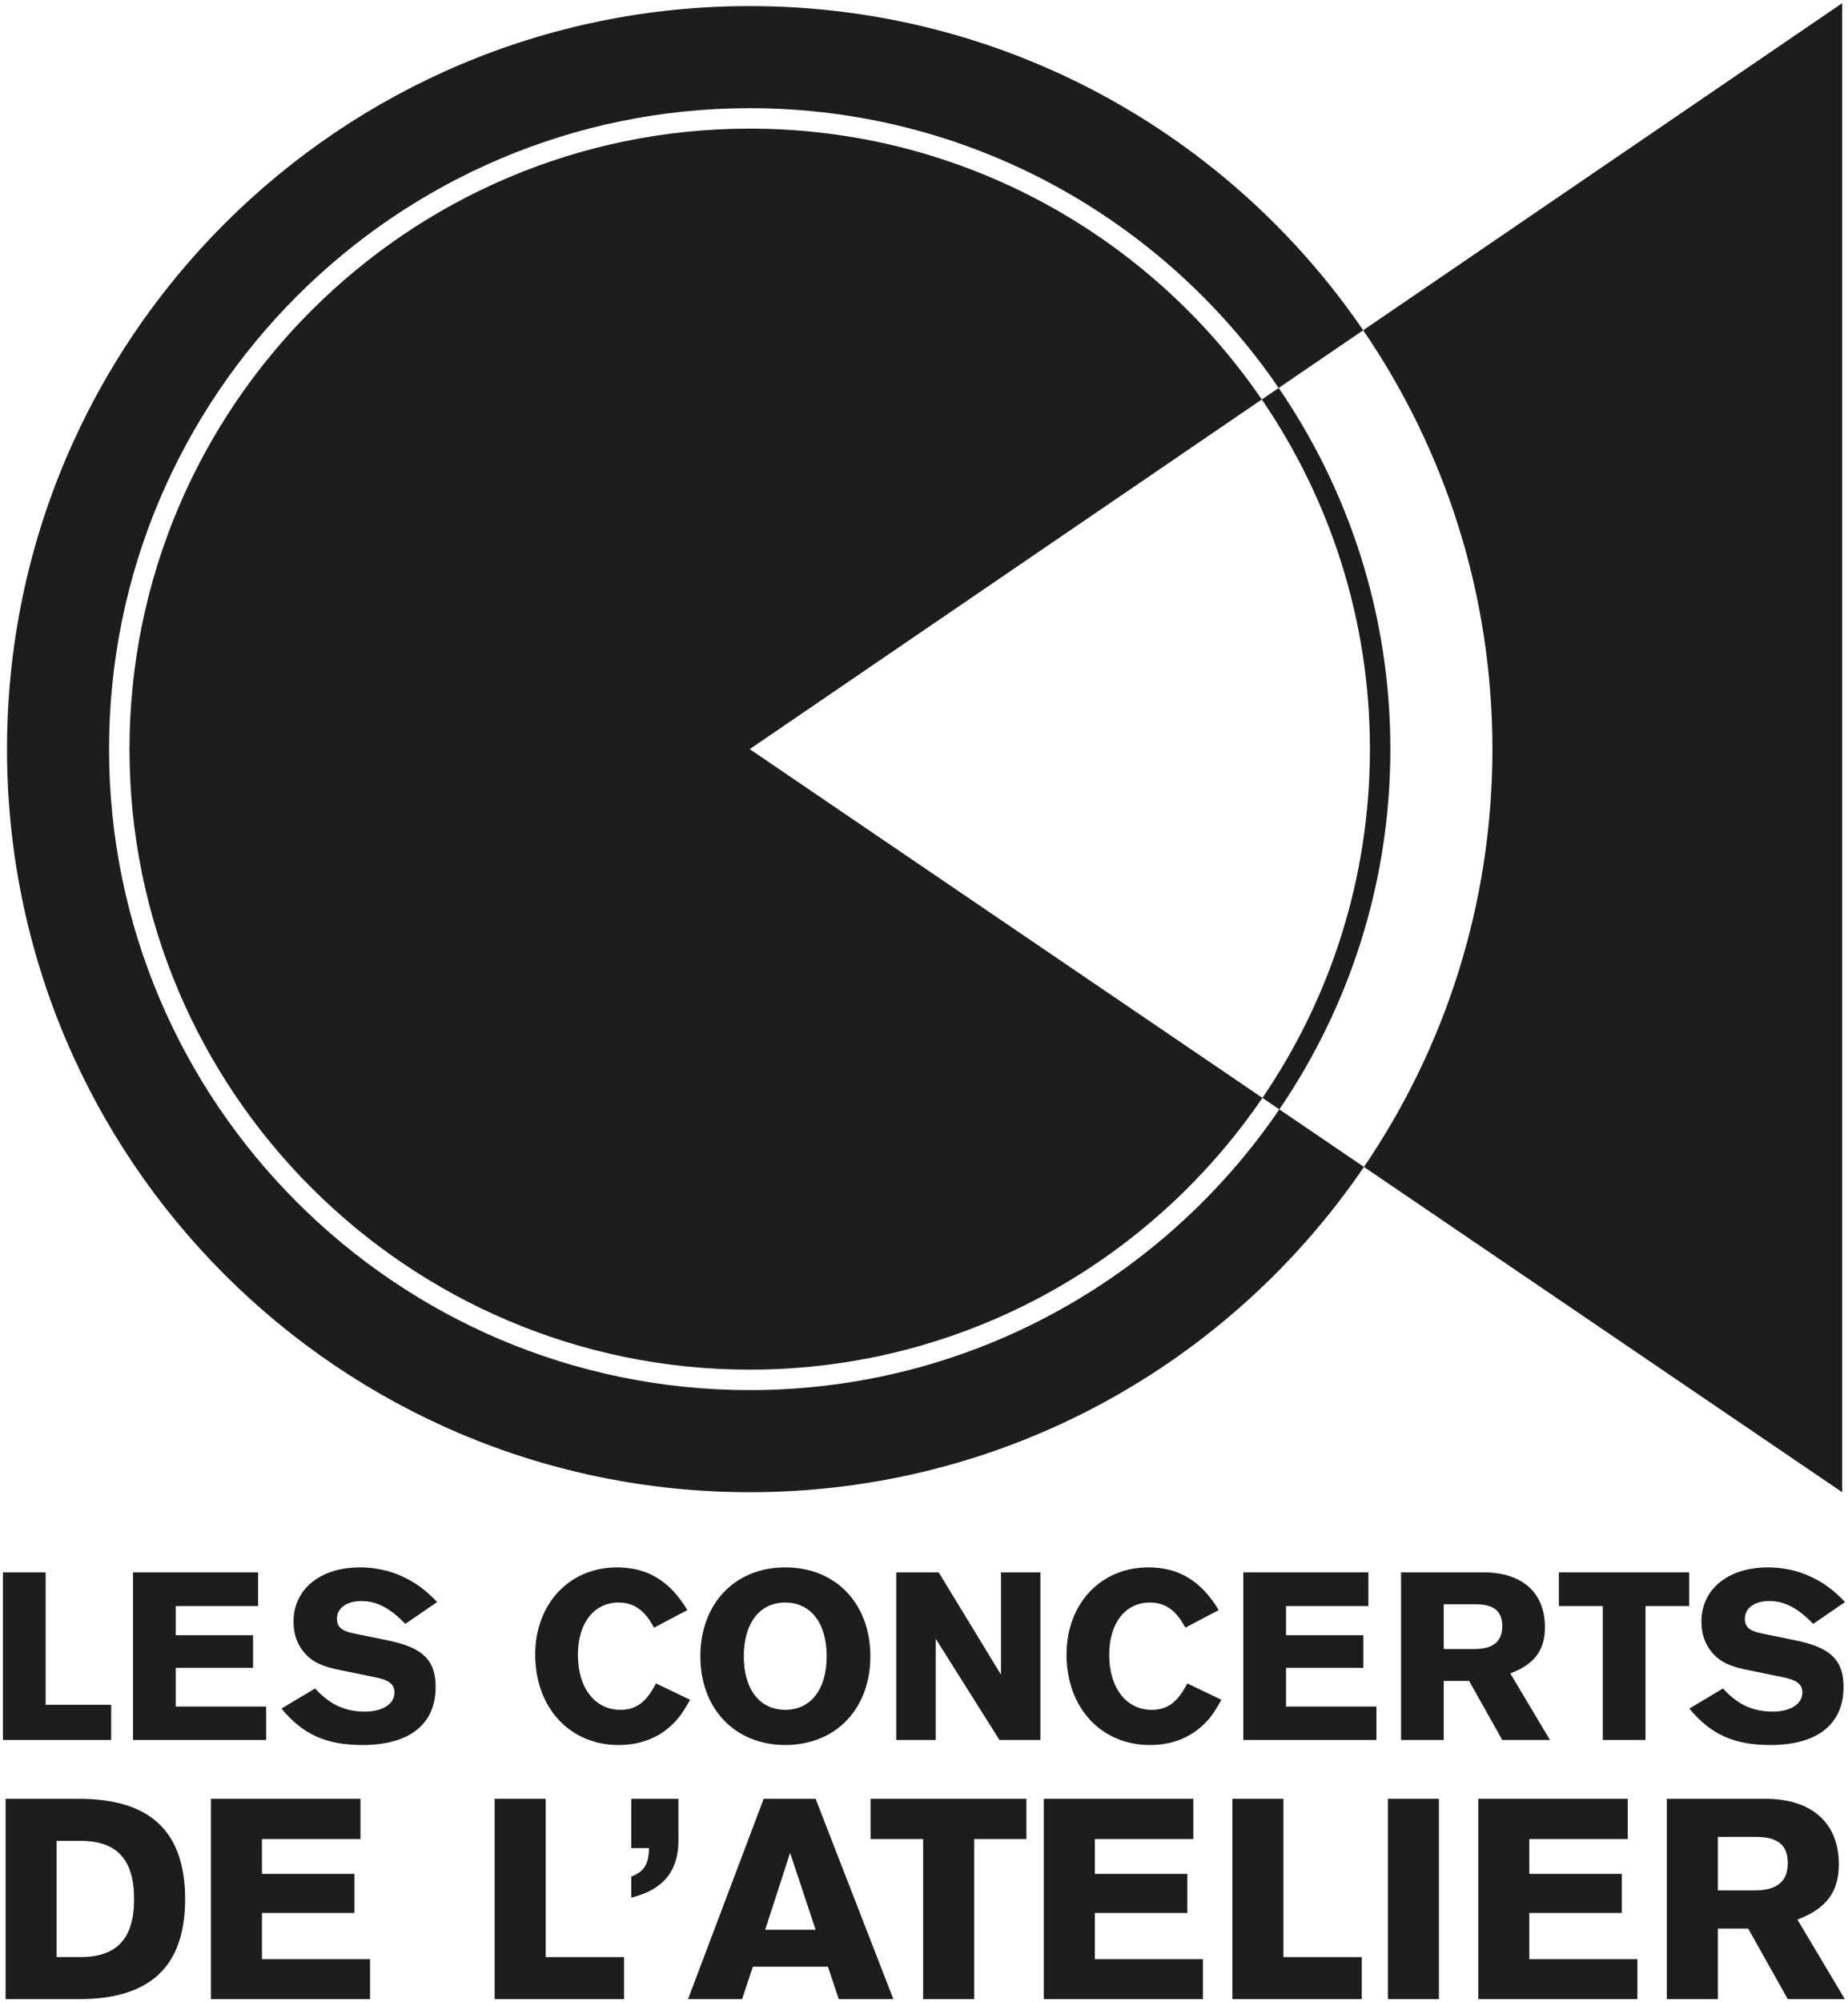
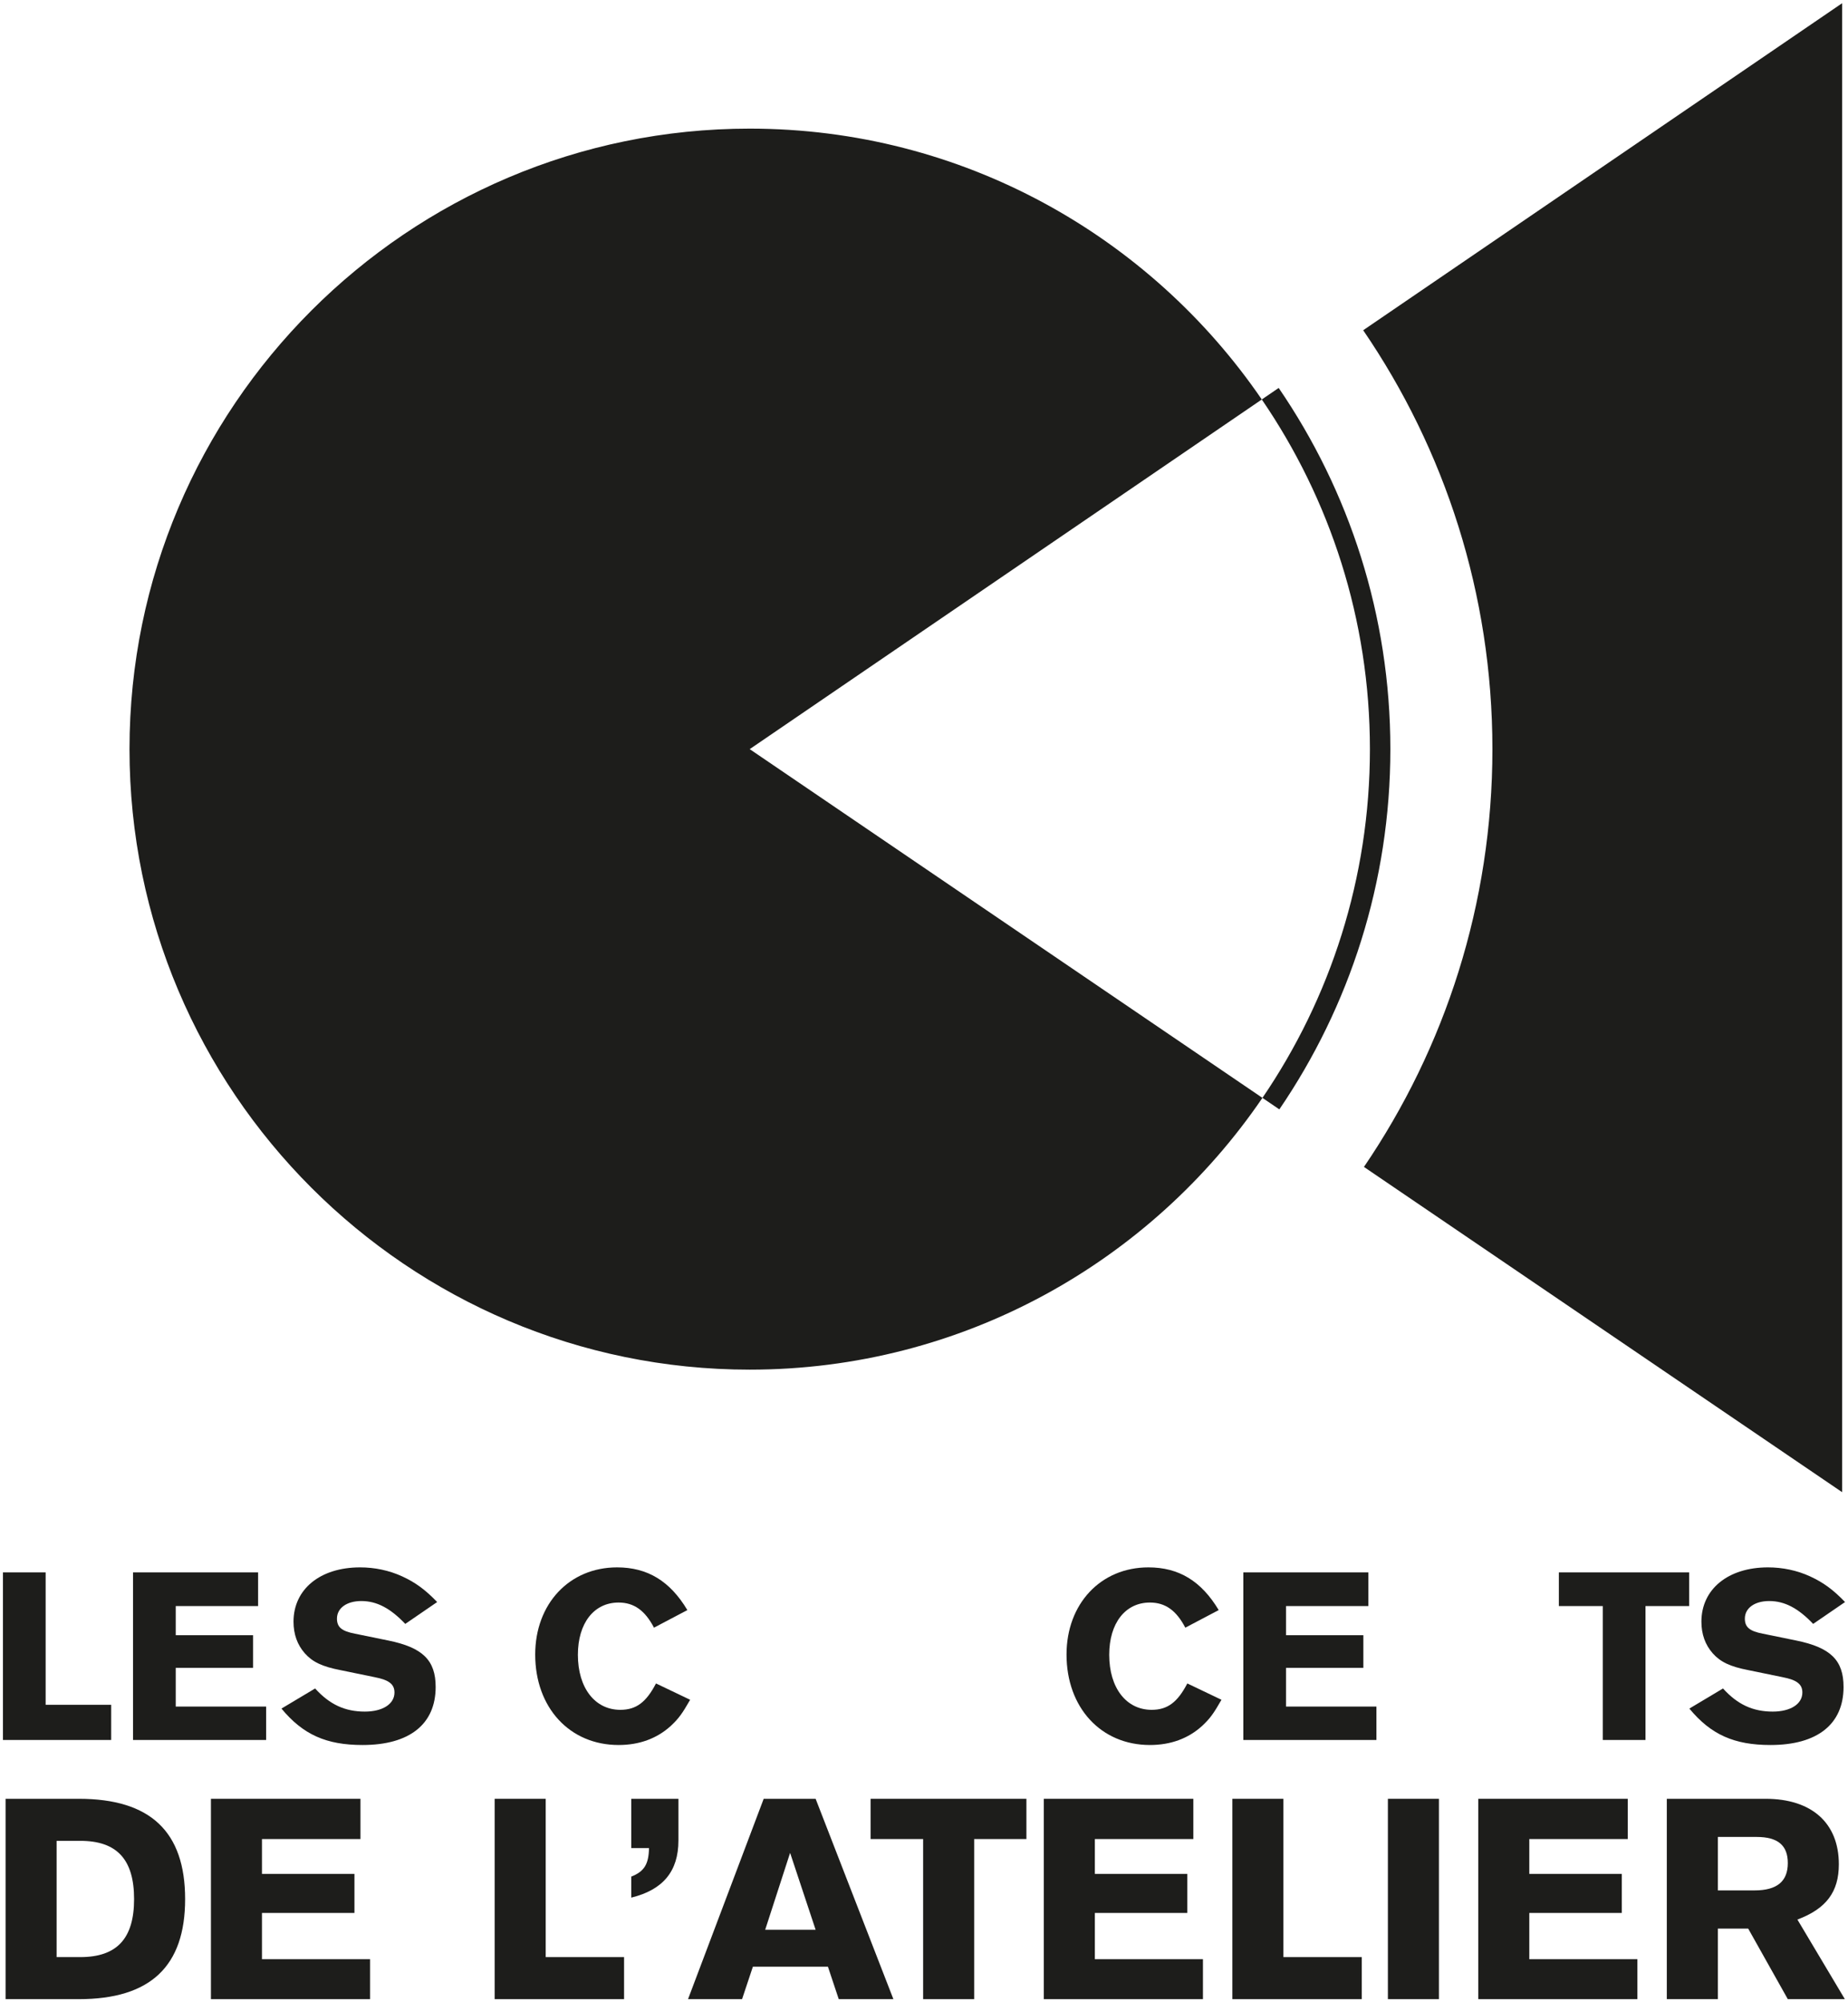
<svg xmlns="http://www.w3.org/2000/svg" width="482" height="522" viewBox="0 0 482 522" fill="none">
  <path d="M329.105 104.141C299.94 61.541 250.953 33.532 195.542 33.532C106.345 33.532 33.777 106.099 33.777 195.296C33.777 284.493 106.345 357.06 195.542 357.06C251.057 357.06 300.125 328.945 329.27 286.211L195.541 195.296L329.105 104.141Z" fill="#1D1D1B" />
-   <path d="M195.542 362.394C103.403 362.394 28.444 287.434 28.444 195.296C28.444 103.158 103.403 28.199 195.542 28.199C252.78 28.199 303.382 57.132 333.508 101.136L355.55 86.094C320.662 35.072 262.016 1.583 195.542 1.583C88.556 1.583 1.828 88.311 1.828 195.296C1.828 302.28 88.556 389.01 195.542 389.01C262.142 389.01 320.884 355.395 355.748 304.212L333.68 289.208C303.574 333.352 252.887 362.394 195.542 362.394Z" fill="#1D1D1B" />
  <path d="M355.55 86.093C376.812 117.186 389.254 154.785 389.254 195.296C389.254 235.681 376.89 273.176 355.749 304.212L480.478 389.009V0.832L355.55 86.093Z" fill="#1D1D1B" />
  <path d="M357.306 195.296C357.306 228.977 346.954 260.284 329.271 286.211L333.681 289.209C351.946 262.427 362.639 230.088 362.639 195.296C362.639 160.396 351.878 127.967 333.509 101.136L329.105 104.141C346.887 130.116 357.306 161.511 357.306 195.296Z" fill="#1D1D1B" />
  <path d="M11.904 444.432H28.998V453.603H0.769V409.915H11.904V444.432Z" fill="#1D1D1B" />
  <path d="M67.318 418.692H45.834V426.289H66.007V434.805H45.834V444.892H69.414V453.603H34.699V409.915H67.318V418.692Z" fill="#1D1D1B" />
  <path d="M105.703 423.342C101.772 419.215 98.236 417.382 94.24 417.382C90.441 417.382 87.887 419.215 87.887 421.966C87.887 424.194 89.132 425.242 92.603 425.897L101.248 427.665C110.287 429.499 113.628 432.839 113.628 439.782C113.628 449.475 106.816 454.913 94.568 454.913C85.136 454.913 79.045 452.227 73.412 445.415L82.189 440.175C85.988 444.367 89.983 446.202 95.157 446.202C99.808 446.202 102.887 444.235 102.887 441.223C102.887 439.062 101.445 437.949 97.712 437.227L88.804 435.394C84.023 434.477 81.468 433.233 79.503 431.006C77.539 428.778 76.556 426.027 76.556 422.753C76.556 414.303 83.499 408.606 93.913 408.606C97.712 408.606 101.511 409.391 104.917 410.963C108.323 412.535 110.877 414.37 114.021 417.643L105.703 423.342Z" fill="#1D1D1B" />
  <path d="M170.573 424.325C168.215 419.806 165.333 417.774 161.338 417.774C154.919 417.774 150.727 423.146 150.727 431.398C150.727 440.043 155.181 445.742 161.795 445.742C165.922 445.742 168.542 443.778 171.097 438.865L180.005 443.122C177.909 446.79 176.991 448.035 174.961 449.934C171.358 453.21 166.774 454.913 161.338 454.913C148.565 454.913 139.593 445.153 139.593 431.333C139.593 418.103 148.499 408.606 160.945 408.606C168.935 408.606 174.765 412.207 179.283 419.741L170.573 424.325Z" fill="#1D1D1B" />
-   <path d="M204.809 417.775C198.129 417.775 194.002 423.145 194.002 431.791C194.002 440.372 198.129 445.743 204.809 445.743C211.49 445.743 215.617 440.372 215.617 431.791C215.617 423.145 211.49 417.775 204.809 417.775ZM204.809 454.912C191.71 454.912 182.671 445.48 182.671 431.791C182.671 418.037 191.71 408.605 204.809 408.605C217.974 408.605 227.013 418.037 227.013 431.791C227.013 445.48 217.974 454.912 204.809 454.912Z" fill="#1D1D1B" />
-   <path d="M271.358 453.602H260.683L244.046 427.206V453.602H233.763V409.916H244.833L261.075 436.573V409.916H271.358V453.602Z" fill="#1D1D1B" />
  <path d="M309.155 424.325C306.797 419.806 303.915 417.774 299.919 417.774C293.502 417.774 289.31 423.146 289.31 431.398C289.31 440.043 293.763 445.742 300.379 445.742C304.506 445.742 307.126 443.778 309.679 438.865L318.587 443.122C316.491 446.79 315.574 448.035 313.543 449.934C309.942 453.21 305.357 454.913 299.919 454.913C287.147 454.913 278.175 445.153 278.175 431.333C278.175 418.103 287.082 408.606 299.527 408.606C307.518 408.606 313.347 412.207 317.866 419.741L309.155 424.325Z" fill="#1D1D1B" />
  <path d="M356.906 418.692H335.423V426.289H355.595V434.805H335.423V444.892H359.002V453.603H324.288V409.915H356.906V418.692Z" fill="#1D1D1B" />
-   <path d="M384.55 429.892C389.462 429.892 391.819 427.928 391.819 423.932C391.819 420.068 389.658 418.233 385.009 418.233H376.559V429.892H384.55ZM376.559 453.603H365.425V409.915H386.973C397.061 409.915 402.954 415.22 402.954 424.193C402.954 430.219 400.203 433.888 393.915 436.245L404.265 453.603H391.819L383.174 438.211H376.559V453.603Z" fill="#1D1D1B" />
  <path d="M440.578 418.692H429.182V453.603H418.047V418.692H406.584V409.915H440.578V418.692Z" fill="#1D1D1B" />
  <path d="M472.912 423.342C468.983 419.215 465.446 417.382 461.451 417.382C457.652 417.382 455.098 419.215 455.098 421.966C455.098 424.194 456.343 425.242 459.814 425.897L468.459 427.665C477.498 429.499 480.838 432.839 480.838 439.782C480.838 449.475 474.026 454.913 461.778 454.913C452.347 454.913 446.255 452.227 440.622 445.415L449.4 440.175C453.198 444.367 457.194 446.202 462.368 446.202C467.018 446.202 470.096 444.235 470.096 441.223C470.096 439.062 468.655 437.949 464.923 437.227L456.014 435.394C451.234 434.477 448.679 433.233 446.714 431.006C444.748 428.778 443.767 426.027 443.767 422.753C443.767 414.303 450.71 408.606 461.123 408.606C464.923 408.606 468.72 409.391 472.127 410.963C475.532 412.535 478.087 414.37 481.231 417.643L472.912 423.342Z" fill="#1D1D1B" />
  <path d="M20.954 510.204C30.509 510.204 34.972 505.349 34.972 495.091C34.972 484.755 30.509 479.899 20.954 479.899H14.768V510.204H20.954ZM1.456 468.936H20.564C39.201 468.936 48.284 477.472 48.284 495.091C48.284 512.632 39.201 521.168 20.564 521.168H1.456V468.936Z" fill="#1D1D1B" />
  <path d="M94.014 479.429H68.328V488.512H92.448V498.693H68.328V510.752H96.519V521.168H55.016V468.936H94.014V479.429Z" fill="#1D1D1B" />
  <path d="M142.332 510.204H162.771V521.168H129.02V468.936H142.332V510.204Z" fill="#1D1D1B" />
  <path d="M176.949 479.821C176.949 487.808 172.956 492.664 164.655 494.699V489.219C168.023 487.887 169.197 486.008 169.276 481.779H164.655V468.936H176.949V479.821Z" fill="#1D1D1B" />
  <path d="M206.077 483.032L199.577 503.079H212.733L206.077 483.032ZM196.367 512.711L193.548 521.168H179.453L199.187 468.936H212.733L233.016 521.168H218.764L215.944 512.711H196.367Z" fill="#1D1D1B" />
  <path d="M267.711 479.429H254.084V521.168H240.772V479.429H227.068V468.936H267.711V479.429Z" fill="#1D1D1B" />
  <path d="M311.249 479.429H285.563V488.512H309.682V498.693H285.563V510.752H313.755V521.168H272.251V468.936H311.249V479.429Z" fill="#1D1D1B" />
  <path d="M334.742 510.204H355.181V521.168H321.43V468.936H334.742V510.204Z" fill="#1D1D1B" />
  <path d="M375.305 521.168H361.993V468.936H375.305V521.168Z" fill="#1D1D1B" />
  <path d="M424.561 479.429H398.876V488.512H422.994V498.693H398.876V510.752H427.068V521.168H385.564V468.936H424.561V479.429Z" fill="#1D1D1B" />
  <path d="M457.607 492.82C463.48 492.82 466.3 490.471 466.3 485.693C466.3 481.073 463.715 478.881 458.155 478.881H448.053V492.82H457.607ZM448.053 521.168H434.741V468.936H460.504C472.564 468.936 479.612 475.28 479.612 486.008C479.612 493.212 476.323 497.597 468.804 500.416L481.179 521.168H466.3L455.963 502.765H448.053V521.168Z" fill="#1D1D1B" />
</svg>